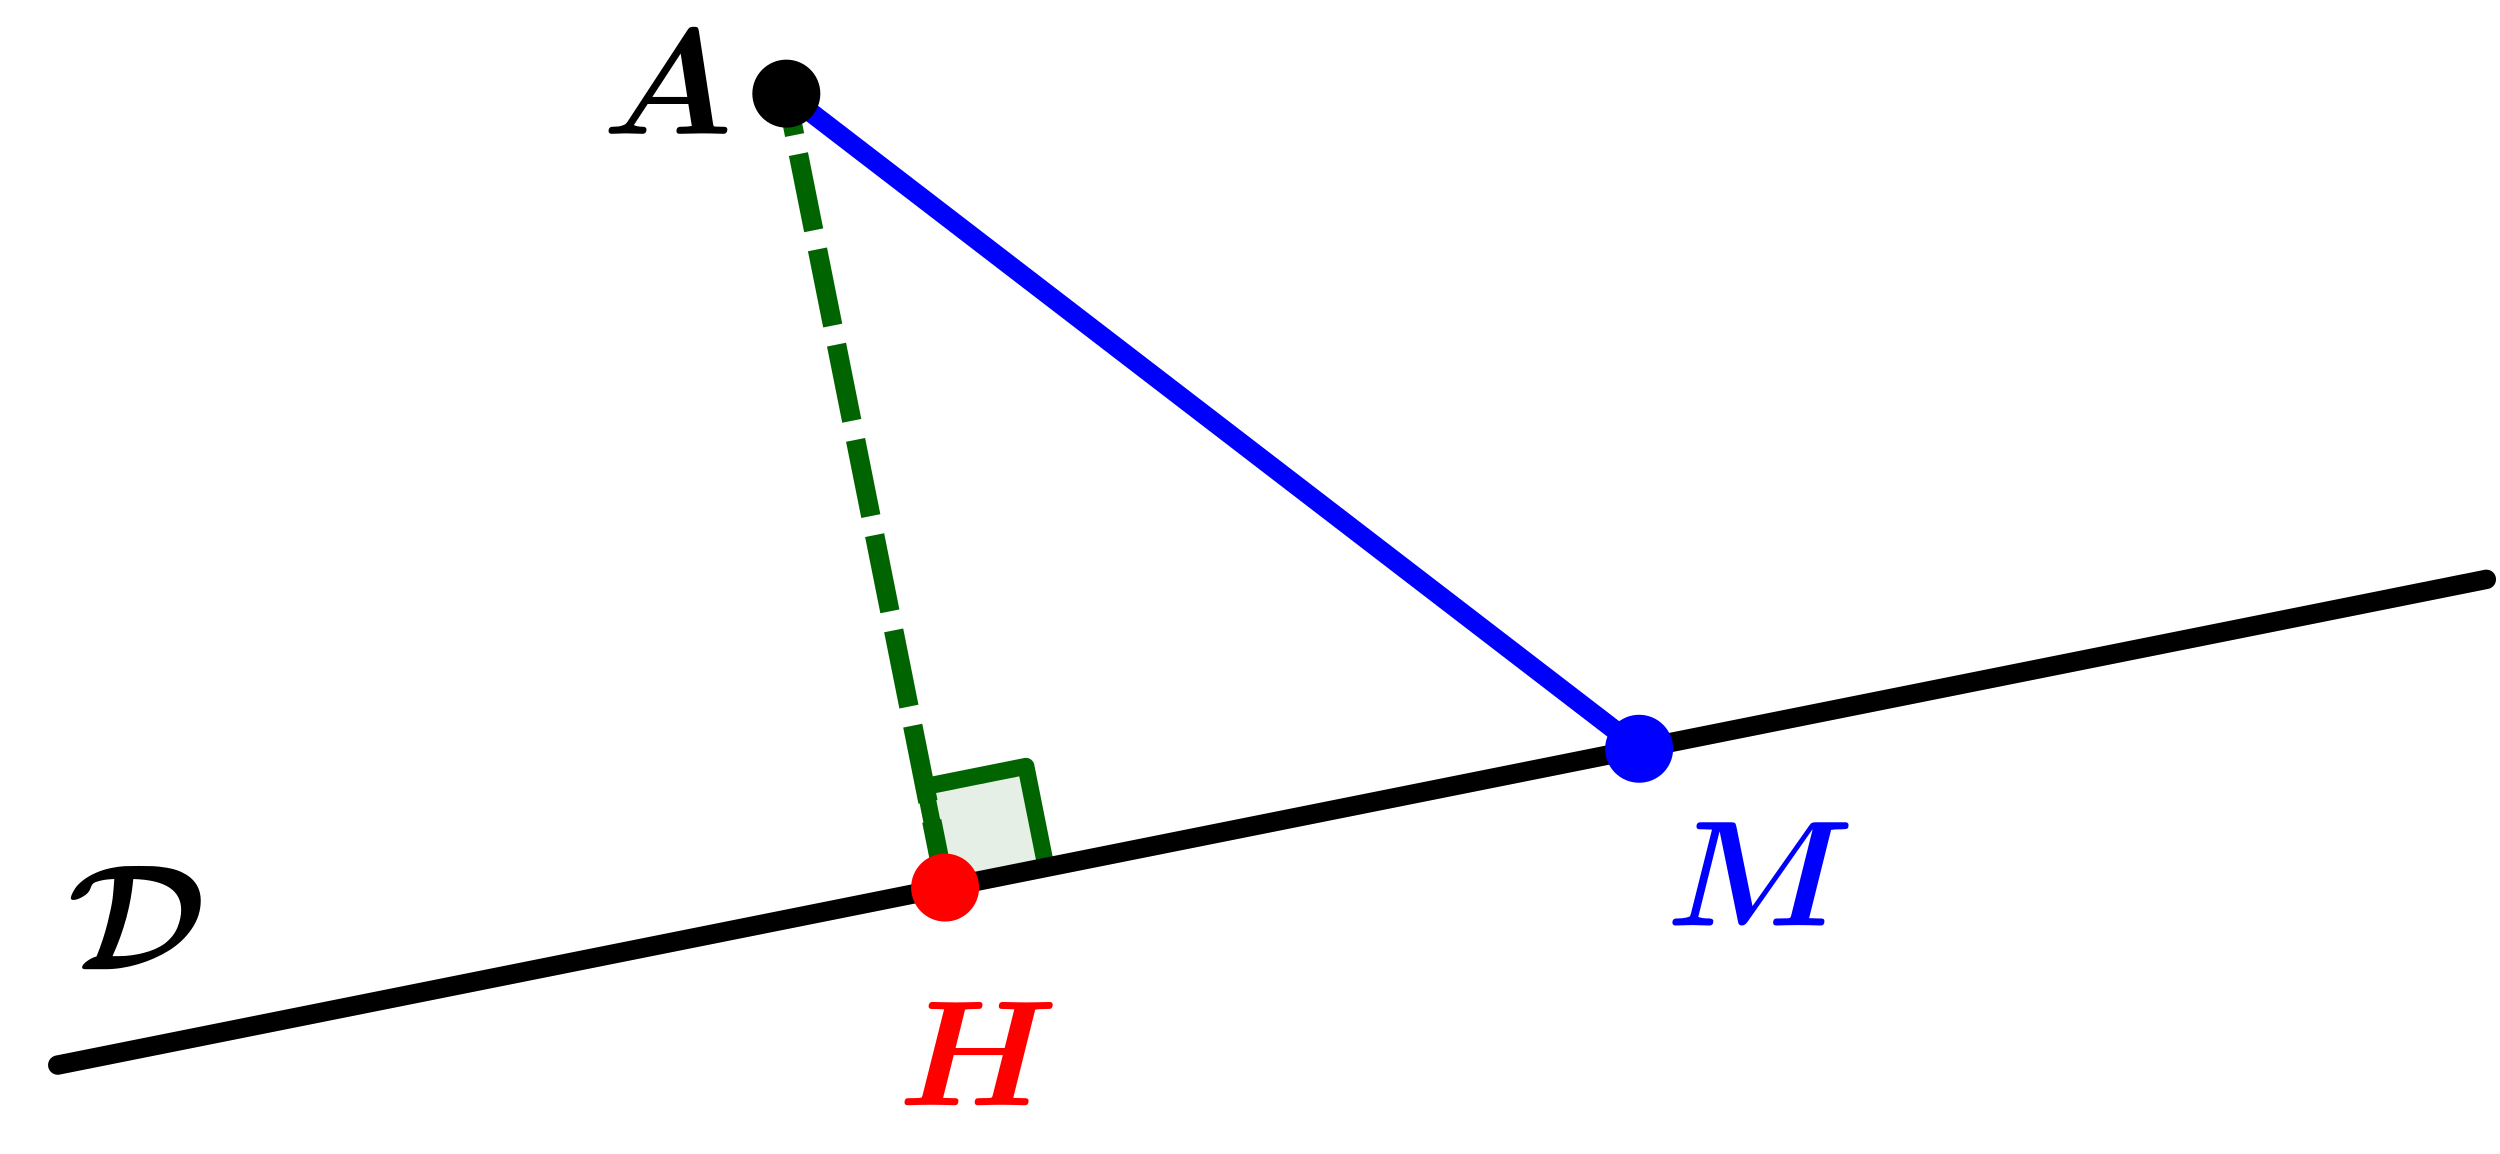
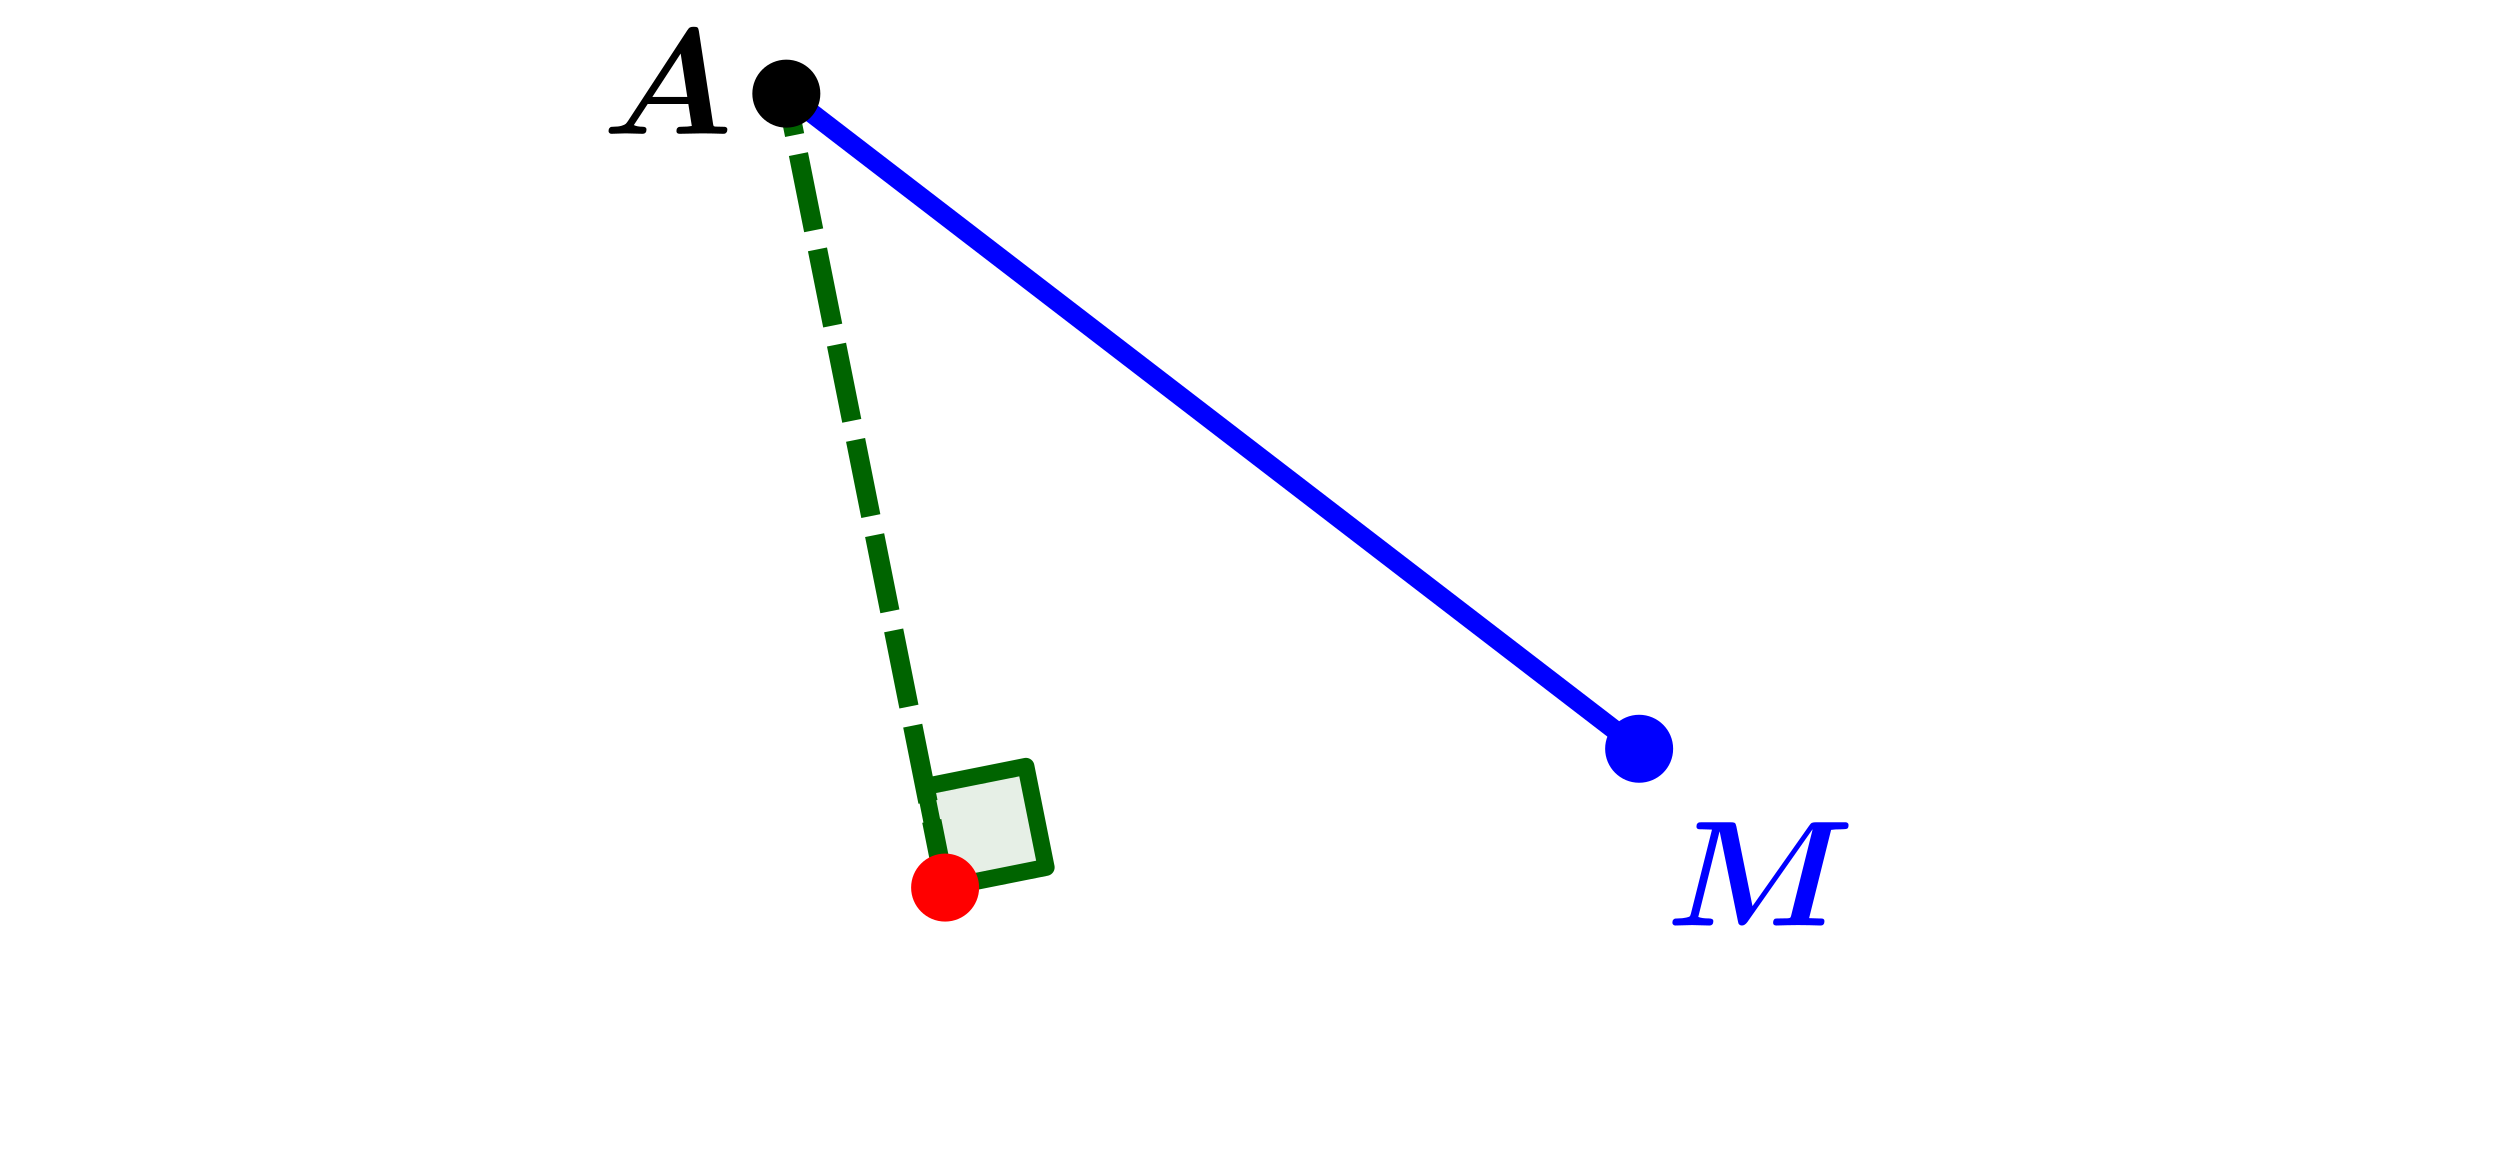
<svg xmlns="http://www.w3.org/2000/svg" xmlns:ns1="http://sodipodi.sourceforge.net/DTD/sodipodi-0.dtd" xmlns:ns2="http://www.inkscape.org/namespaces/inkscape" version="1.1" width="390" height="180" viewBox="0 0 514.547 237.56" id="svg934" ns1:docname="demo_proj1.svg" ns2:version="1.0.1 (3bc2e813f5, 2020-09-07)">
  <defs id="defs938" />
  <ns1:namedview pagecolor="#ffffff" bordercolor="#666666" borderopacity="1" objecttolerance="10" gridtolerance="10" guidetolerance="10" ns2:pageopacity="0" ns2:pageshadow="2" ns2:window-width="958" ns2:window-height="1008" id="namedview936" showgrid="false" units="px" ns2:zoom="1.2836842" ns2:cx="216.4053" ns2:cy="318.61418" ns2:window-x="-7" ns2:window-y="0" ns2:window-maximized="0" ns2:current-layer="svg934" />
  <g stroke-linejoin="miter" stroke-dashoffset="0" stroke-dasharray="none" stroke-width="1" stroke-miterlimit="10" stroke-linecap="square" id="g932" transform="translate(-153.189,-245.72)">
    <g id="misc" />
    <g id="layer0">
      <clipPath id="clip32cabbbe-707c-4234-b381-6939c3f47d81">
        <path d="M 0,0 V 843 H 742 V 0 Z" id="path767" />
      </clipPath>
      <g clip-path="url(#clip1)" id="g778">
        <g fill-opacity="0.098" fill-rule="evenodd" stroke="none" fill="#006400" id="g776">
          <path d="m 347.69,428.46 20.8,-4.16 -4.16,-20.8 -20.8,4.16 4.16,20.8" id="path770" />
          <title id="title772">Angle Î±</title>
          <desc id="desc774">Angle Î±: Angle DEC</desc>
        </g>
      </g>
      <clipPath id="clipce3b21f9-1418-426a-a334-bed5f7686ab1">
        <path d="M 0,0 V 843 H 742 V 0 Z" id="path780" />
      </clipPath>
      <g clip-path="url(#clip2)" id="g791">
        <g stroke-linejoin="round" stroke-width="3.5" stroke-linecap="round" fill="none" stroke-opacity="1" stroke="#006400" id="g789">
          <path d="m 347.69,428.46 20.8,-4.16 -4.16,-20.8 -20.8,4.16 4.16,20.8" id="path783" />
          <title id="title785">Angle Î±</title>
          <desc id="desc787">Angle Î±: Angle DEC</desc>
        </g>
      </g>
      <clipPath id="clip8b6e8832-4b4e-4340-a30d-467f49633352">
        <path d="M 0,0 V 843 H 742 V 0 Z" id="path793" />
      </clipPath>
      <g clip-path="url(#clip3)" id="g804">
        <g stroke-linejoin="round" stroke-width="4" stroke-linecap="round" fill="none" stroke-opacity="1" stroke="#000000" id="g802">
-           <path d="M 165,465 665,365" id="path796" />
          <title id="title798">Segment f</title>
          <desc id="desc800">Segment f: Segment [AB]</desc>
        </g>
      </g>
      <clipPath id="clip0d96ac80-caf2-4175-9c5e-9cbf928d622b">
        <path d="M 0,0 V 843 H 742 V 0 Z" id="path806" />
      </clipPath>
      <g clip-path="url(#clip4)" id="g817">
        <g stroke-linejoin="round" stroke-dasharray="8, 4" stroke-width="4" stroke-linecap="butt" fill="none" stroke-opacity="1" stroke="#0000ff" id="g815">
          <path d="M 315,265 490.58,399.88" id="path809" />
          <title id="title811">Segment h</title>
          <desc id="desc813">Segment h: Segment [CD]</desc>
        </g>
      </g>
      <clipPath id="clipa485f8bc-e6f3-4b03-82c8-b0fec727b8c3">
        <path d="M 0,0 V 843 H 742 V 0 Z" id="path819" />
      </clipPath>
      <g clip-path="url(#clip5)" id="g830">
        <g stroke-linejoin="round" stroke-dasharray="12, 8" stroke-width="4" stroke-linecap="butt" fill="none" stroke-opacity="1" stroke="#006400" id="g828">
          <path d="M 347.69,428.46 315,265" id="path822" />
          <title id="title824">Segment i</title>
          <desc id="desc826">Segment i: Segment [EC]</desc>
        </g>
      </g>
      <clipPath id="clip591f2d4b-8622-4958-83c1-3f962e5ef73d">
-         <path d="M 0,0 V 843 H 742 V 0 Z" id="path832" />
-       </clipPath>
+         </clipPath>
      <g clip-path="url(#clip6)" id="g843">
        <g fill-opacity="1" fill-rule="nonzero" stroke="none" fill="#000000" id="g841">
          <path d="m 322,265 c 0,3.87 -3.13,7 -7,7 -3.87,0 -7,-3.13 -7,-7 0,-3.87 3.13,-7 7,-7 3.87,0 7,3.13 7,7 z" id="path835" />
          <title id="title837">Point C</title>
          <desc id="desc839">C = (2, 1)</desc>
        </g>
      </g>
      <clipPath id="clip2d5fcc6e-9648-4fe2-86c8-f5848b89b17a">
        <path d="M 0,0 V 843 H 742 V 0 Z" id="path845" />
      </clipPath>
      <g clip-path="url(#clip7)" id="g856">
        <g fill-opacity="1" fill-rule="nonzero" stroke="none" fill="#0000ff" id="g854">
          <path d="m 497.58,399.88 c 0,3.87 -3.14,7 -7,7 -3.87,0 -7,-3.13 -7,-7 0,-3.86 3.13,-7 7,-7 3.86,0 7,3.14 7,7 z" id="path848" />
          <title id="title850">Point D</title>
          <desc id="desc852">Point D: Point sur f</desc>
        </g>
      </g>
      <clipPath id="clip37677ca3-6aa8-4746-9336-a4e8b7778c8c">
        <path d="M 0,0 V 843 H 742 V 0 Z" id="path858" />
      </clipPath>
      <g clip-path="url(#clip8)" id="g869">
        <g fill-opacity="1" fill-rule="nonzero" stroke="none" fill="#ff0000" id="g867">
          <path d="m 354.69,428.46 c 0,3.87 -3.13,7 -7,7 -3.86,0 -7,-3.13 -7,-7 0,-3.86 3.14,-7 7,-7 3.87,0 7,3.14 7,7 z" id="path861" />
          <title id="title863">Point E</title>
          <desc id="desc865">Point E: Intersection de g et f</desc>
        </g>
      </g>
      <g transform="matrix(0.31,0,0,0.31,277,273.27)" id="g884">
        <clipPath id="cliped8d1ba1-76fa-4419-873b-9c220cd05ea8">
          <path d="M -893.55,-881.5 V 1837.9 H 1500 V -881.5 Z" id="path871" />
        </clipPath>
        <g clip-path="url(#clip9)" id="g882">
          <g fill-opacity="1" fill-rule="nonzero" stroke="none" fill="#000000" id="g880">
            <path d="m 64.5,-68.203 9.406,61.5 q 0.188,1.297 0.438,1.547 0.25,0.25 1.156,0.359 1.406,0.094 3.906,0.094 1.594,0 2.242,0.055 0.649,0.055 1.204,0.453 0.554,0.398 0.554,1.289 0,1.312 -0.601,2.008 -0.602,0.695 -1.055,0.797 Q 81.297,0 80.594,0 q -1.188,0 -3.492,-0.102 -2.305,-0.102 -3.5,-0.102 -1.196,0 -3.5,-0.047 -2.305,-0.047 -3.399,-0.047 -1.703,0 -7.5,0.148 Q 53.406,0 51.797,0 q -2.203,0 -2.203,-1.797 0,-1.406 0.601,-2.055 0.602,-0.648 1.203,-0.75 0.602,-0.102 1.899,-0.102 4.109,0 6.5,-0.5 L 57.5,-19.797 h -27 l -9.203,14 q 2.203,1.094 5.797,1.094 2.609,0 2.609,1.797 Q 29.703,0 27,0 q -1.797,0 -5.5,-0.148 -3.703,-0.148 -5.594,-0.148 -1.609,0 -4.804,0.148 Q 7.906,0 6.406,0 5.594,0 5.047,-0.547 4.5,-1.094 4.5,-1.797 q 0,-1.297 0.602,-2 0.602,-0.703 1.101,-0.805 0.5,-0.102 1.5,-0.102 3.391,0 5.492,-0.648 Q 15.297,-6 15.945,-6.648 16.594,-7.297 17.406,-8.5 l 39.297,-60.094 q 1,-1.609 1.852,-2.054 0.851,-0.446 2.539,-0.446 1.906,0 2.508,0.5 0.601,0.5 0.898,2.391 z M 52.406,-53.297 33.594,-24.5 h 23.203 z" id="path874" />
            <title id="title876">A</title>
            <desc id="desc878">texte1 = âAâ</desc>
          </g>
        </g>
      </g>
      <g transform="matrix(0.31,0,0,0.31,338,473.27)" id="g899">
        <clipPath id="clip721adfae-c273-4e06-8c7a-22dc35704381">
-           <path d="M -1090.3,-1526.7 V 1192.7 H 1303.2 V -1526.7 Z" id="path886" />
-         </clipPath>
+           </clipPath>
        <g clip-path="url(#clip10)" id="g897">
          <g fill-opacity="1" fill-rule="nonzero" stroke="none" fill="#ff0000" id="g895">
-             <path d="M 91.094,-63.5 76.5,-4.906 q 4.203,0.203 6.094,0.203 1.703,0 2.351,0.055 0.649,0.055 1.203,0.453 0.555,0.398 0.555,1.289 0,1.312 -0.609,2.203 Q 85.594,0 83.797,0 82.594,0 79.945,-0.102 77.297,-0.203 76,-0.203 q -1.203,0 -3.805,-0.047 -2.601,-0.047 -3.898,-0.047 -1.297,0 -3.797,0.047 -2.5,0.047 -3.797,0.047 -1.297,0 -3.797,0.102 Q 54.406,0 53.094,0 q -2.188,0 -2.188,-1.797 0,-2 1.188,-2.703 0.406,-0.203 3.203,-0.203 3.609,0 5.297,-0.094 1.312,-0.109 1.656,-0.406 0.344,-0.297 0.656,-1.5 L 69.594,-33.297 H 37 l -7.094,28.391 q 4.188,0.203 6.094,0.203 1.703,0 2.352,0.055 0.648,0.055 1.195,0.453 0.547,0.398 0.547,1.289 0,1.312 -0.594,2.203 Q 39,0 37.203,0 36,0 33.352,-0.102 q -2.649,-0.102 -3.946,-0.102 -1.203,0 -3.804,-0.047 -2.602,-0.047 -3.899,-0.047 -1.297,0 -3.797,0.047 -2.5,0.047 -3.804,0.047 -1.305,0 -3.805,0.102 Q 7.797,0 6.5,0 4.297,0 4.297,-1.797 q 0,-2 1.203,-2.703 0.406,-0.203 3.203,-0.203 3.594,0 5.297,-0.094 1.297,-0.109 1.648,-0.406 Q 16,-5.5 16.297,-6.703 L 30.594,-63.703 q -4.188,-0.203 -6.094,-0.203 -1.797,0 -2.5,-0.047 -0.703,-0.047 -1.203,-0.445 -0.5,-0.399 -0.5,-1.305 0,-1.297 0.601,-2 0.602,-0.703 1.102,-0.797 0.5,-0.094 1.203,-0.094 1.297,0 3.945,0.094 2.649,0.094 3.946,0.094 1.203,0 3.804,0.054 2.602,0.055 3.899,0.055 1.297,0 3.797,-0.055 2.5,-0.054 3.703,-0.054 1.297,0 3.797,-0.094 2.5,-0.094 3.812,-0.094 2.188,0 2.188,1.797 0,1.797 -1.094,2.594 -0.406,0.297 -3.703,0.297 -4.594,0 -6.797,0.406 L 38.203,-38 h 32.594 l 6.406,-25.703 q -4.203,-0.203 -6.109,-0.203 -1.797,0 -2.492,-0.047 -0.696,-0.047 -1.196,-0.445 -0.5,-0.399 -0.5,-1.305 0,-1.297 0.594,-2 0.594,-0.703 1.094,-0.797 0.5,-0.094 1.203,-0.094 1.297,0 3.953,0.094 2.656,0.094 3.953,0.094 1.203,0 3.797,0.054 2.594,0.055 3.906,0.055 1.188,0 3.688,-0.055 2.5,-0.054 3.804,-0.054 1.305,0 3.805,-0.094 2.5,-0.094 3.797,-0.094 2.2,0 2.2,1.797 0,1.797 -1.11,2.594 -0.39,0.297 -3.684,0.297 -4.609,0 -6.812,0.406 z" id="path889" />
            <title id="title891">H</title>
            <desc id="desc893">texte1_{1} = âHâ</desc>
          </g>
        </g>
      </g>
      <g transform="matrix(0.31,0,0,0.31,496,436.27)" id="g914">
        <clipPath id="clip6e930520-cbaa-43f5-af7a-3d4d0e598d8e">
          <path d="M -1600,-1407.3 V 1312 H 793.55 v -2719.3 z" id="path901" />
        </clipPath>
        <g clip-path="url(#clip11)" id="g912">
          <g fill-opacity="1" fill-rule="nonzero" stroke="none" fill="#0000ff" id="g910">
            <path d="M 110,-63.5 95.406,-4.906 q 4.188,0.203 6.094,0.203 1.7,0 2.4,0.055 0.69,0.055 1.19,0.453 0.5,0.398 0.5,1.289 0,1.5 -0.68,2.203 Q 104.41,0 102.8,0 q -1.1,0 -3.495,-0.102 -2.399,-0.102 -3.602,-0.102 -1.297,0 -3.851,-0.047 -2.555,-0.047 -3.852,-0.047 -1.094,0 -3.445,0.047 -2.352,0.047 -3.555,0.047 -1.203,0 -3.648,0.102 Q 74.906,0 73.703,0 71.5,0 71.5,-1.797 q 0,-2 1.203,-2.703 0.391,-0.203 3.203,-0.203 3.594,0 5.297,-0.094 1.297,-0.109 1.649,-0.406 0.351,-0.297 0.648,-1.5 L 97.703,-63.703 97.594,-63.797 54.406,-2.297 Q 52.703,0 50.797,0 q -1,0 -1.602,-0.5 -0.601,-0.5 -0.75,-1 Q 48.297,-2 48.094,-3 L 36,-62.406 H 35.906 L 21.797,-5.703 q 2.406,1 7,1 3,0 3,1.797 Q 31.797,0 29.094,0 27.797,0 23.398,-0.148 19,-0.297 17.703,-0.297 q -1.906,0 -5.601,0.148 Q 8.406,0 6.594,0 q -1,0 -1.5,-0.602 -0.5,-0.602 -0.5,-1.195 0,-1.406 0.602,-2.055 Q 5.797,-4.5 6.398,-4.602 7,-4.703 8.203,-4.703 q 3.297,0 5.703,-0.594 1.797,-0.406 2.196,-0.758 0.398,-0.351 0.804,-1.851 l 14,-55.797 q -4.203,-0.203 -6.109,-0.203 -1.797,0 -2.5,-0.047 -0.703,-0.047 -1.203,-0.445 -0.5,-0.399 -0.5,-1.305 0,-1.391 0.601,-2.047 0.602,-0.656 1.203,-0.75 0.602,-0.094 1.899,-0.094 h 18.797 q 2.109,0 2.859,0.399 0.75,0.398 1.141,2.398 l 10.703,52.891 37.5,-53.188 q 1.109,-1.703 1.953,-2.101 0.844,-0.399 3.16,-0.399 h 17.79 q 1.21,0 1.75,0.047 0.55,0.047 1.1,0.5 0.54,0.453 0.54,1.25 0,2 -0.89,2.445 -0.9,0.446 -3.9,0.446 -4.6,0 -6.8,0.406 z" id="path904" />
            <title id="title906">M</title>
            <desc id="desc908">texte1_{2} = âMâ</desc>
          </g>
        </g>
      </g>
      <g transform="matrix(0.31,0,0,0.31,167,445.27)" id="g929">
        <clipPath id="clip3c52c0de-b1ea-47fc-9f94-5f3076f181b8">
          <path d="M -538.71,-1436.3 V 1283 H 1854.8 v -2719.3 z" id="path916" />
        </clipPath>
        <g clip-path="url(#clip12)" id="g927">
          <g fill-opacity="1" fill-rule="nonzero" stroke="none" fill="#000000" id="g925">
-             <path d="M 24.906,0 H 13 q -1.297,0 -1.852,-0.047 -0.554,-0.047 -1,-0.352 -0.445,-0.305 -0.445,-0.898 0,-1.609 3.047,-3.906 Q 15.797,-7.5 19.297,-8.5 23.906,-19.797 26.656,-30.898 29.406,-42 30,-47.203 q 0.594,-5.203 1.094,-12.703 -6,0.203 -9.594,1.203 -3.094,0.703 -4.25,1.601 -1.156,0.899 -2.047,3.602 -1,3 -4.898,5.25 Q 6.406,-46 4,-46 q -1.797,0 -1.797,-1.297 0,-0.703 0.648,-2.305 0.648,-1.601 2.25,-4.101 1.601,-2.5 5.25,-5.352 3.648,-2.851 8.648,-5.039 4.797,-2.109 10.148,-3.156 5.352,-1.047 8.75,-1.195 3.399,-0.149 9.696,-0.149 6,0 9.453,0.149 3.453,0.148 8.953,1.047 5.5,0.898 9.594,2.804 12.906,6 12.906,19.094 0,9.906 -5.953,18.656 -5.953,8.75 -15.297,14.5 -9.344,5.75 -20.5,9.047 Q 35.594,0 24.906,0 Z m 5,-8.703 h 4.391 q 8,0 16.453,-2.195 8.453,-2.196 13.75,-6.102 6.094,-4.703 8.547,-10.805 Q 75.5,-33.906 75.5,-39.297 75.5,-59 43.703,-59.906 41.406,-34 29.906,-8.703 Z" id="path919" />
            <title id="title921">\mathcal{D}</title>
            <desc id="desc923">texte1_{3} = â\mathcal{D}â</desc>
          </g>
        </g>
      </g>
    </g>
  </g>
</svg>